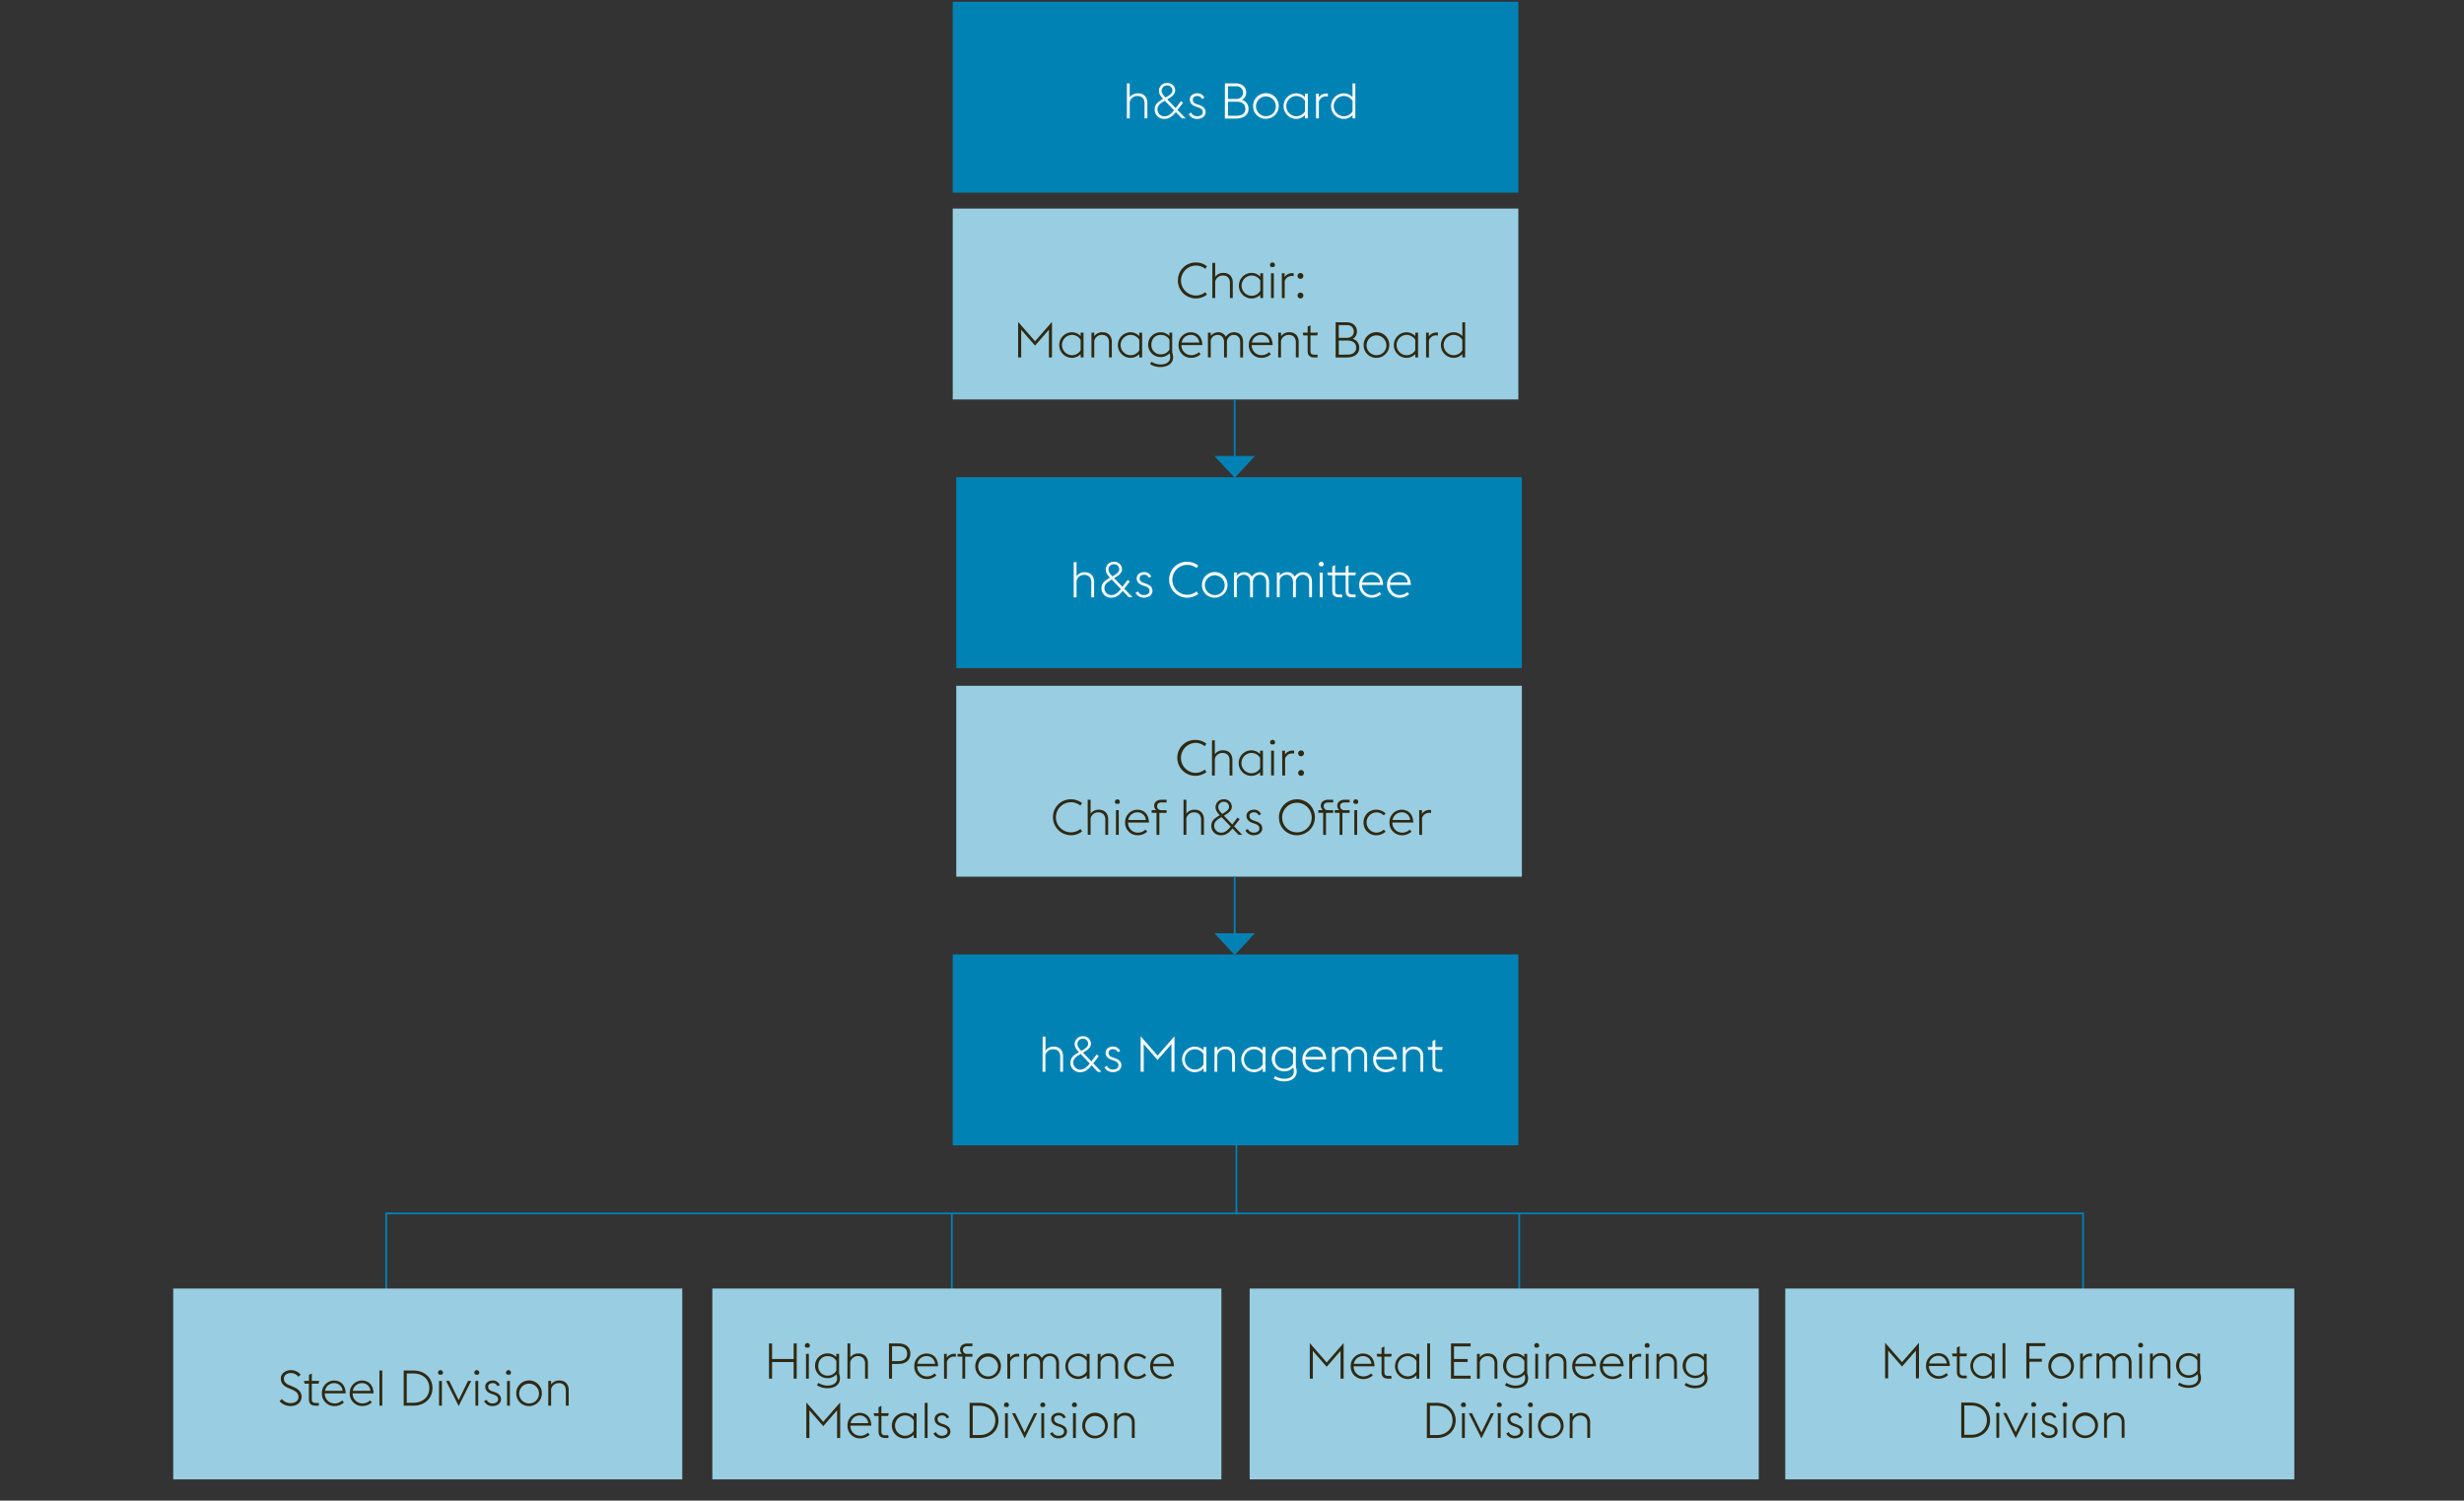
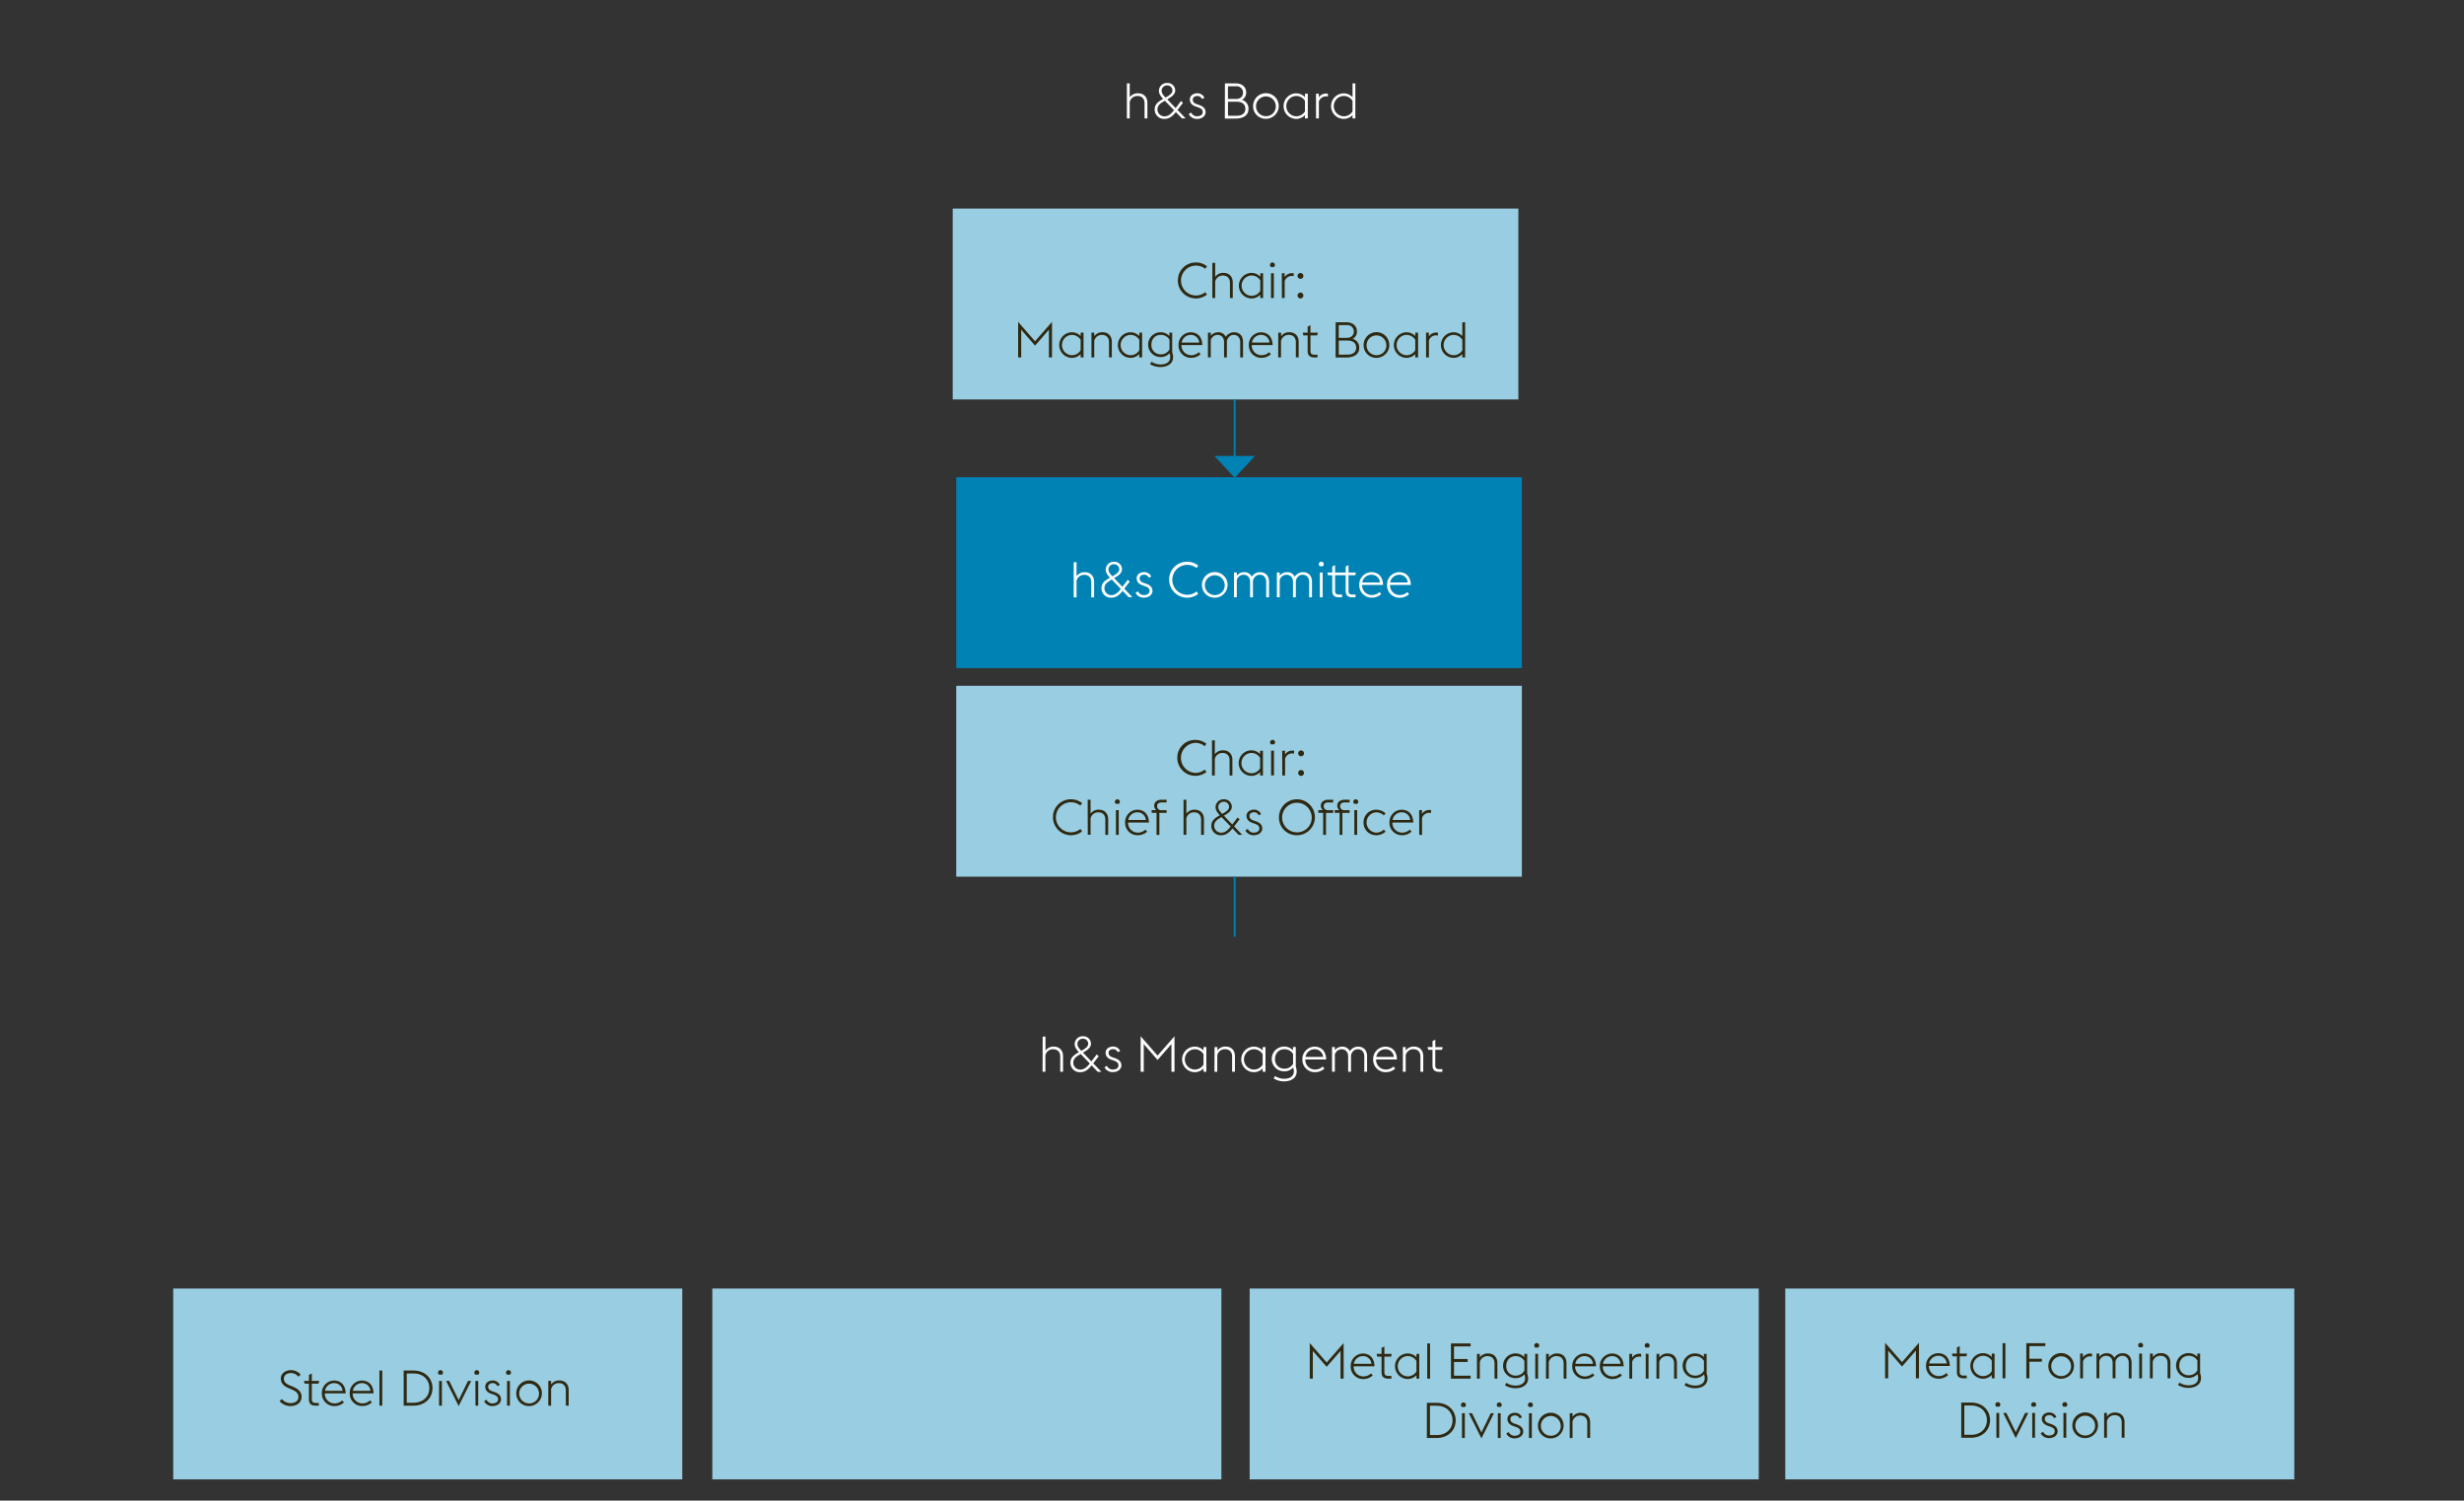
<svg xmlns="http://www.w3.org/2000/svg" width="1394" height="849" viewBox="0 0 1394 849">
  <rect x="0" y="0" width="1394" height="849" fill="#333333" stroke="none" />
  <defs>
    <style>.cls-1{fill:none;stroke:#0082b4}.cls-2{fill:#99cde1}.cls-3{fill:#0082b4}.cls-4{fill:#2f2912}.cls-5{fill:#fff}</style>
  </defs>
  <g id="Grafik">
-     <path class="cls-1" d="M859.5 686v85M699.5 632v54M538.5 686v109M218.5 810V686.5h960V792" />
    <path class="cls-2" d="M98 729h288v108H98zM403 729h288v108H403zM707 729h288v108H707zM1010 729h288v108h-288z" />
-     <path class="cls-3" d="M539 540h320v108H539zM539 1h320v108H539z" />
    <path class="cls-2" d="M539 118h320v108H539z" />
    <path class="cls-3" d="M541 270h320v108H541z" />
    <path class="cls-2" d="M541 388h320v108H541z" />
    <path class="cls-1" d="M698.5 226v34" />
    <path class="cls-3" d="M698.52 270.33L709.98 258h-22.93l11.47 12.33z" />
    <path class="cls-1" d="M698.5 496v34" />
-     <path class="cls-3" d="M698.52 540.33L709.98 528h-22.93l11.47 12.33z" />
  </g>
  <g id="EN">
    <path class="cls-4" d="M158.16 792.74l1.31-1.2a6.32 6.32 0 004.85 2.32c2.71 0 4.53-1.34 4.53-3.41 0-2.22-1.37-3.25-3.64-4.26l-2.1-.9c-3-1.28-4.23-3-4.23-5.43 0-2.83 2.8-4.67 5.66-4.67a7.21 7.21 0 015.54 2.52l-1.28 1.2a5.28 5.28 0 00-4.34-2.07c-2.08 0-3.84 1.17-3.84 3.13 0 1.65.81 2.78 3.08 3.73l2.1.89c2.69 1.15 4.82 2.75 4.82 5.6 0 3.06-2.33 5.32-6.3 5.32a8.28 8.28 0 01-6.16-2.77zM172 781.29h2.8v-3.42l1.6-.78v4.2h4.17l-.37 1.54h-3.8v8.71c0 1.54.56 2.21 2.26 2.21h1.71v1.54h-1.77c-2.5 0-3.84-1-3.84-3.7v-8.76h-2.44zM182.1 788.29a7 7 0 016.83-7.22c3.67 0 6.52 2.32 6.63 7.25h-11.81a5.51 5.51 0 005.46 5.71 6.19 6.19 0 004.37-1.71l1 1.12a7.67 7.67 0 01-5.37 2.07 7 7 0 01-7.11-7.22zm1.76-1.4h9.94a4.66 4.66 0 00-4.93-4.34 5.15 5.15 0 00-5.01 4.34zM197.86 788.29a7 7 0 016.83-7.22c3.67 0 6.53 2.32 6.64 7.25h-11.82A5.51 5.51 0 00205 794a6.17 6.17 0 004.37-1.71l1 1.12a7.72 7.72 0 01-5.38 2.07 7 7 0 01-7.13-7.19zm1.76-1.4h9.94a4.65 4.65 0 00-4.92-4.34 5.17 5.17 0 00-5.02 4.34zM214.66 775.41h1.6v19.88h-1.6zM228.38 775.41h5.52c6.32 0 10.77 4.17 10.77 9.94s-4.45 9.94-10.77 9.94h-5.52zm5.52 18.23c5.43 0 9-3.47 9-8.29s-3.55-8.29-9-8.29h-3.79v16.58zM247.81 776.59a1.4 1.4 0 012.8 0 1.39 1.39 0 01-.62 1.14h-1.56a1.39 1.39 0 01-.62-1.14zm.59 4.7h1.6v14h-1.6zM252.37 781.29h1.8l5.32 10.86 5.29-10.86h1.79l-7.08 14.22zM268.36 776.59a1.4 1.4 0 012.8 0 1.4 1.4 0 01-.61 1.14H269a1.39 1.39 0 01-.64-1.14zm.59 4.7h1.6v14H269zM273.88 792.77l1.37-.84a3.66 3.66 0 003.42 2.1c1.73 0 3.13-.87 3.13-2.3s-.75-2.1-2.77-2.8l-1.29-.44c-2.52-.9-3.22-2.5-3.22-4 0-1.9 1.74-3.44 4.23-3.44a4.18 4.18 0 014 2.57l-1.38.59a2.69 2.69 0 00-2.66-1.68c-1.37 0-2.52.73-2.52 2 0 1.09.42 2 2.33 2.63l1.37.48c2.35.84 3.56 2.12 3.56 4.06s-1.77 3.8-4.85 3.8a5.09 5.09 0 01-4.72-2.73zM286.28 776.59a1.4 1.4 0 012.8 0 1.4 1.4 0 01-.61 1.14h-1.57a1.39 1.39 0 01-.62-1.14zm.59 4.7h1.6v14h-1.6zM292.08 788.29a7.25 7.25 0 117.25 7.22 7.08 7.08 0 01-7.25-7.22zm12.85 0a5.6 5.6 0 10-5.6 5.74 5.51 5.51 0 005.6-5.74zM310.19 781.29h1.6v2a5.46 5.46 0 014.81-2.24c2.94 0 5.13 2 5.13 5.37v8.85h-1.6v-8.62c0-2.66-1.59-4.12-3.94-4.12a4.33 4.33 0 00-4.4 3.44v9.3h-1.6z" />
    <g>
-       <path class="cls-4" d="M435.06 760.09h1.74v8.79H449v-8.79h1.74V780H449v-9.41h-12.2V780h-1.74zM455.36 761.27a1.4 1.4 0 112.19 1.15H456a1.42 1.42 0 01-.64-1.15zM456 766h1.6v14H456zM462.17 783.72l.84-1.34a9.36 9.36 0 005.23 1.54c2.69 0 5.35-1.15 5.35-4.14a5.31 5.31 0 00-.42-2.19 6.57 6.57 0 01-5.07 2.13 7 7 0 010-14 6.61 6.61 0 015 2.1V766h1.6v11.12a8.35 8.35 0 01.5 2.71c0 4.06-3.64 5.6-7.19 5.6a10.93 10.93 0 01-5.84-1.71zm11-8.2V770a5.5 5.5 0 00-5-2.72c-3.22 0-5.23 2.44-5.23 5.52a5.17 5.17 0 005.23 5.49 5.55 5.55 0 004.97-2.77zM479.47 760.09h1.6V768a5.47 5.47 0 014.81-2.24c2.94 0 5.13 2 5.13 5.37V780h-1.6v-8.62c0-2.66-1.6-4.12-4-4.12a4.32 4.32 0 00-4.39 3.45V780h-1.6zM502.93 760.09h5.21c4.31 0 6.89 2.1 6.89 5.8s-2.58 5.79-6.89 5.79h-3.47V780h-1.74zm5.21 10c3.39 0 5.07-1.49 5.07-4.2s-1.68-4.23-5.07-4.23h-3.47v8.43zM517.27 773a7 7 0 016.83-7.22c3.67 0 6.52 2.32 6.64 7.25h-11.82a5.51 5.51 0 005.46 5.71 6.19 6.19 0 004.37-1.71l1 1.12a7.72 7.72 0 01-5.38 2.08 7 7 0 01-7.1-7.23zm1.76-1.4H529a4.65 4.65 0 00-4.93-4.34 5.17 5.17 0 00-5.07 4.31zM534.07 766h1.59v2.13a5 5 0 014.2-2.21 5.84 5.84 0 01.93.08v1.65a5.17 5.17 0 00-1.09-.14 4.24 4.24 0 00-4 2.91V780h-1.59zM541.71 766h2.55a3.28 3.28 0 01-1.12-2.52c0-2 1.65-3.36 4.17-3.36h2.83v1.51h-2.91c-1.35 0-2.47.68-2.47 2.08a2.2 2.2 0 002.3 2.29h3.08v1.54h-4.09V780h-1.59v-12.49h-2.75zM551.76 773a7.26 7.26 0 117.24 7.2 7.1 7.1 0 01-7.24-7.2zm12.86 0a5.6 5.6 0 10-5.6 5.74 5.52 5.52 0 005.6-5.74zM569.88 766h1.6v2.13a4.94 4.94 0 014.2-2.21 5.82 5.82 0 01.92.08v1.65a5.09 5.09 0 00-1.09-.14 4.22 4.22 0 00-4 2.91V780h-1.6zM597.54 771.35c0-2.64-1.51-4.12-3.61-4.12s-3.41 1.4-3.92 3.39a2.85 2.85 0 010 .5V780h-1.6v-8.62c0-2.64-1.54-4.12-3.64-4.12a4 4 0 00-3.89 3V780h-1.59v-14h1.59v1.82a5.23 5.23 0 014.31-2 4.54 4.54 0 014.18 2.57 5.45 5.45 0 014.76-2.57c2.94 0 5 2 5 5.37V780h-1.6zM614.82 778.07a6.81 6.81 0 01-5.15 2.13 7.23 7.23 0 010-14.45 6.76 6.76 0 015.15 2.15V766h1.6v14h-1.6zm0-2.16V770a5.8 5.8 0 00-5.15-2.77 5.75 5.75 0 000 11.48 5.69 5.69 0 005.15-2.8zM621.06 766h1.6v2a5.48 5.48 0 014.81-2.24c2.94 0 5.13 2 5.13 5.37V780H631v-8.62c0-2.66-1.59-4.12-4-4.12a4.33 4.33 0 00-4.39 3.45V780h-1.6zM636 773a7.06 7.06 0 017.12-7.22 7.56 7.56 0 015.34 2.07l-1 1.15a6.13 6.13 0 00-4.34-1.74 5.75 5.75 0 000 11.48 6.09 6.09 0 004.34-1.74l1 1.15a7.56 7.56 0 01-5.34 2.08A7.07 7.07 0 01636 773zM650.69 773a7 7 0 016.83-7.22c3.67 0 6.52 2.32 6.63 7.25h-11.81a5.51 5.51 0 005.46 5.71 6.19 6.19 0 004.37-1.71l1 1.12a7.68 7.68 0 01-5.37 2.08 7 7 0 01-7.11-7.23zm1.76-1.4h9.94a4.66 4.66 0 00-4.93-4.34 5.15 5.15 0 00-5.01 4.31zM456.17 793.47l9.58 10.95 9.58-10.95v20.1h-1.74v-15.68l-7.84 9-7.84-9v15.68h-1.74zM479.47 806.57a7 7 0 016.83-7.22c3.67 0 6.53 2.32 6.64 7.25h-11.82a5.51 5.51 0 005.46 5.71 6.17 6.17 0 004.42-1.71l1 1.12a7.72 7.72 0 01-5.38 2.07 7 7 0 01-7.15-7.22zm1.76-1.4h9.94a4.65 4.65 0 00-4.92-4.34 5.17 5.17 0 00-5.02 4.34zM494.25 799.57h2.8v-3.41l1.6-.79v4.2h4.17l-.36 1.54h-3.81v8.71c0 1.54.56 2.21 2.27 2.21h1.71v1.54h-1.74c-2.49 0-3.84-1-3.84-3.69v-8.77h-2.43zM516.93 811.67a6.8 6.8 0 01-5.15 2.12 7.22 7.22 0 010-14.44 6.76 6.76 0 015.15 2.15v-1.93h1.6v14h-1.6zm0-2.16v-5.91a5.79 5.79 0 00-5.15-2.77 5.75 5.75 0 000 11.48 5.69 5.69 0 005.15-2.8zM523.18 793.69h1.59v19.88h-1.59zM528.1 811.05l1.38-.84a3.65 3.65 0 003.41 2.1c1.74 0 3.14-.87 3.14-2.29s-.76-2.1-2.77-2.81l-1.29-.44c-2.52-.9-3.22-2.49-3.22-4 0-1.9 1.73-3.44 4.23-3.44a4.17 4.17 0 014 2.57l-1.37.59a2.7 2.7 0 00-2.66-1.68c-1.37 0-2.52.73-2.52 2 0 1.09.42 2 2.32 2.63l1.38.48c2.35.84 3.55 2.12 3.55 4.06s-1.76 3.8-4.84 3.8a5.09 5.09 0 01-4.74-2.73zM548.57 793.69h5.52c6.33 0 10.78 4.17 10.78 9.94s-4.45 9.94-10.78 9.94h-5.52zm5.52 18.23c5.43 0 9-3.47 9-8.29s-3.56-8.29-9-8.29h-3.78v16.58zM568 794.87a1.4 1.4 0 112.19 1.15h-1.57a1.44 1.44 0 01-.62-1.15zm.59 4.7h1.6v14h-1.6zM572.57 799.57h1.79l5.32 10.87 5.32-10.87h1.79l-7.08 14.22zM588.55 794.87a1.4 1.4 0 112.19 1.15h-1.57a1.44 1.44 0 01-.62-1.15zm.59 4.7h1.6v14h-1.6zM594.07 811.05l1.37-.84a3.66 3.66 0 003.42 2.1c1.73 0 3.14-.87 3.14-2.29s-.76-2.1-2.78-2.81l-1.28-.44c-2.52-.9-3.23-2.49-3.23-4 0-1.9 1.74-3.44 4.23-3.44a4.17 4.17 0 014 2.57l-1.37.59a2.7 2.7 0 00-2.66-1.68c-1.37 0-2.52.73-2.52 2 0 1.09.42 2 2.32 2.63l1.37.48c2.36.84 3.56 2.12 3.56 4.06s-1.77 3.8-4.85 3.8a5.08 5.08 0 01-4.72-2.73zM606.47 794.87a1.4 1.4 0 112.19 1.15h-1.57a1.44 1.44 0 01-.62-1.15zm.59 4.7h1.6v14h-1.6zM612.27 806.57a7.25 7.25 0 117.25 7.22 7.09 7.09 0 01-7.25-7.22zm12.85 0a5.6 5.6 0 10-5.6 5.74 5.51 5.51 0 005.6-5.74zM630.39 799.57H632v2a5.49 5.49 0 014.82-2.24c2.94 0 5.12 2 5.12 5.37v8.85h-1.59V805c0-2.66-1.6-4.12-4-4.12a4.33 4.33 0 00-4.4 3.45v9.29h-1.59z" />
-     </g>
+       </g>
    <g>
      <path class="cls-4" d="M741 759.87l9.57 11 9.58-11V780h-1.74v-15.71l-7.84 9-7.84-9V780H741zM764.16 773a7 7 0 016.84-7.22c3.66 0 6.52 2.32 6.63 7.25h-11.81a5.51 5.51 0 005.46 5.71 6.15 6.15 0 004.36-1.71l1 1.12a7.7 7.7 0 01-5.37 2.08 7 7 0 01-7.11-7.23zm1.77-1.4h9.94a4.66 4.66 0 00-4.93-4.34 5.15 5.15 0 00-5.01 4.31zM778.81 766h2.8v-3.42l1.59-.78v4.2h4.18l-.37 1.54h-3.81v8.71c0 1.54.56 2.21 2.27 2.21h1.71V780h-1.74c-2.49 0-3.83-1-3.83-3.69v-8.77h-2.44zM801.35 778.07a6.83 6.83 0 01-5.16 2.13 7.23 7.23 0 010-14.45 6.78 6.78 0 015.16 2.15V766h1.59v14h-1.59zm0-2.16V770a5.81 5.81 0 00-5.16-2.77 5.75 5.75 0 000 11.48 5.69 5.69 0 005.16-2.8zM807.45 760.09h1.6V780h-1.6zM820.89 760.09H832v1.65h-9.4v7.14h7.72v1.68h-7.72v7.76h9.4V780h-11.11zM835.59 766h1.6v2a5.47 5.47 0 014.81-2.24c2.94 0 5.13 2 5.13 5.37V780h-1.6v-8.62c0-2.66-1.6-4.12-3.95-4.12a4.32 4.32 0 00-4.39 3.45V780h-1.6zM851.41 783.72l.84-1.34a9.39 9.39 0 005.24 1.54c2.68 0 5.34-1.15 5.34-4.14a5.31 5.31 0 00-.42-2.19 6.53 6.53 0 01-5.06 2.13 7 7 0 010-14 6.63 6.63 0 015 2.1V766H864v11.12a8.12 8.12 0 01.51 2.71c0 4.06-3.64 5.6-7.2 5.6a10.93 10.93 0 01-5.9-1.71zm11-8.2V770a5.51 5.51 0 00-5-2.72c-3.22 0-5.24 2.44-5.24 5.52a5.18 5.18 0 005.24 5.49 5.57 5.57 0 004.98-2.77zM868 761.27a1.4 1.4 0 112.8 0 1.44 1.44 0 01-.62 1.15h-1.58a1.43 1.43 0 01-.6-1.15zm.58 4.7h1.6v14h-1.6zM874.68 766h1.59v2a5.49 5.49 0 014.82-2.24c2.94 0 5.12 2 5.12 5.37V780h-1.59v-8.62c0-2.66-1.6-4.12-4-4.12a4.34 4.34 0 00-4.4 3.45V780h-1.59zM889.49 773a7 7 0 016.83-7.22c3.67 0 6.53 2.32 6.64 7.25h-11.82a5.51 5.51 0 005.46 5.71A6.17 6.17 0 00901 777l1 1.12a7.72 7.72 0 01-5.38 2.08 7 7 0 01-7.13-7.2zm1.76-1.4h9.94a4.65 4.65 0 00-4.92-4.34 5.17 5.17 0 00-5.02 4.31zM905.11 773a7 7 0 016.84-7.22c3.66 0 6.52 2.32 6.63 7.25h-11.81a5.51 5.51 0 005.46 5.71 6.15 6.15 0 004.36-1.71l1 1.12a7.7 7.7 0 01-5.37 2.08 7 7 0 01-7.11-7.23zm1.77-1.4h9.94a4.66 4.66 0 00-4.93-4.34 5.15 5.15 0 00-5.01 4.31zM921.77 766h1.6v2.13a4.94 4.94 0 014.2-2.21 5.72 5.72 0 01.92.08v1.65a5.09 5.09 0 00-1.09-.14 4.22 4.22 0 00-4 2.91V780h-1.6zM930.48 761.27a1.4 1.4 0 112.18 1.15h-1.56a1.42 1.42 0 01-.62-1.15zm.59 4.7h1.59v14h-1.59zM937.17 766h1.6v2a5.48 5.48 0 014.81-2.24c2.94 0 5.13 2 5.13 5.37V780h-1.6v-8.62c0-2.66-1.59-4.12-4-4.12a4.33 4.33 0 00-4.39 3.45V780h-1.6zM953 783.72l.84-1.34a9.42 9.42 0 005.24 1.54c2.69 0 5.35-1.15 5.35-4.14a5.48 5.48 0 00-.42-2.19 6.57 6.57 0 01-5.07 2.13 7 7 0 010-14 6.63 6.63 0 015 2.1V766h1.59v11.12a8.12 8.12 0 01.51 2.71c0 4.06-3.64 5.6-7.2 5.6a10.93 10.93 0 01-5.84-1.71zm11-8.2V770a5.51 5.51 0 00-5-2.72c-3.22 0-5.24 2.44-5.24 5.52a5.18 5.18 0 005.24 5.49 5.57 5.57 0 005-2.77zM807.24 793.69h5.52c6.32 0 10.78 4.17 10.78 9.94s-4.46 9.94-10.78 9.94h-5.52zm5.52 18.23c5.43 0 9-3.47 9-8.29s-3.55-8.29-9-8.29H809v16.58zM826.53 794.87a1.4 1.4 0 112.19 1.15h-1.57a1.42 1.42 0 01-.62-1.15zm.59 4.7h1.6v14h-1.6zM831 799.57h1.79l5.32 10.87 5.29-10.87h1.79l-7.08 14.22zM846.8 794.87A1.4 1.4 0 11849 796h-1.57a1.44 1.44 0 01-.63-1.13zm.59 4.7H849v14h-1.6zM852.18 811.05l1.37-.84a3.66 3.66 0 003.42 2.1c1.73 0 3.13-.87 3.13-2.29s-.75-2.1-2.77-2.81l-1.29-.44c-2.52-.9-3.22-2.49-3.22-4 0-1.9 1.74-3.44 4.23-3.44a4.17 4.17 0 014 2.57l-1.37.59a2.7 2.7 0 00-2.66-1.68c-1.38 0-2.52.73-2.52 2 0 1.09.42 2 2.32 2.63l1.37.48c2.35.84 3.56 2.12 3.56 4.06s-1.77 3.8-4.85 3.8a5.08 5.08 0 01-4.72-2.73zM864.44 794.87a1.4 1.4 0 112.19 1.15h-1.57a1.44 1.44 0 01-.62-1.15zm.59 4.7h1.6v14H865zM870.1 806.57a7.25 7.25 0 117.25 7.22 7.09 7.09 0 01-7.25-7.22zm12.85 0a5.6 5.6 0 10-5.6 5.74 5.51 5.51 0 005.65-5.74zM888.08 799.57h1.59v2a5.49 5.49 0 014.82-2.24c2.94 0 5.12 2 5.12 5.37v8.85H898V805c0-2.66-1.6-4.12-3.95-4.12a4.33 4.33 0 00-4.4 3.45v9.29h-1.59z" />
    </g>
    <g>
      <path class="cls-4" d="M1066.5 759.71l9.57 10.95 9.58-10.95v20.11h-1.74v-15.68l-7.84 9-7.84-9v15.68h-1.73zM1089.65 772.82a7 7 0 016.84-7.23c3.66 0 6.52 2.33 6.63 7.25h-11.81a5.51 5.51 0 005.46 5.72 6.15 6.15 0 004.36-1.71l1 1.12a7.69 7.69 0 01-5.37 2.07 7 7 0 01-7.11-7.22zm1.77-1.4h9.94a4.66 4.66 0 00-4.93-4.34 5.14 5.14 0 00-5.01 4.34zM1104.3 765.82h2.8v-3.42l1.59-.78v4.2h4.17l-.36 1.54h-3.81v8.7c0 1.55.56 2.22 2.27 2.22h1.71v1.54h-1.74c-2.49 0-3.83-1-3.83-3.7v-8.76h-2.44zM1126.84 777.91a6.83 6.83 0 01-5.16 2.13 7.23 7.23 0 010-14.45 6.75 6.75 0 015.16 2.16v-1.93h1.59v14h-1.59zm0-2.15v-5.91a5.81 5.81 0 00-5.16-2.77 5.75 5.75 0 000 11.48 5.71 5.71 0 005.16-2.8zM1132.94 759.94h1.6v19.88h-1.6zM1146.38 759.94h10.75v1.65h-9v7.14h7.05v1.68h-7.05v9.41h-1.74zM1158.84 772.82a7.25 7.25 0 117.25 7.22 7.1 7.1 0 01-7.25-7.22zm12.85 0a5.6 5.6 0 10-5.6 5.74 5.51 5.51 0 005.6-5.74zM1176.82 765.82h1.59V768a5 5 0 014.2-2.22 4.88 4.88 0 01.93.09v1.65a4.61 4.61 0 00-1.1-.14 4.23 4.23 0 00-4 2.91v9.58h-1.59zM1204.34 771.19c0-2.63-1.51-4.11-3.61-4.11a4 4 0 00-3.92 3.38 4.35 4.35 0 010 .51v8.85h-1.59v-8.63c0-2.63-1.54-4.11-3.64-4.11a4 4 0 00-3.89 3v9.72h-1.6v-14h1.6v1.82a5.21 5.21 0 014.31-2 4.54 4.54 0 014.17 2.58 5.43 5.43 0 014.76-2.58c2.94 0 5 2 5 5.38v8.85h-1.6zM1209.66 761.11a1.4 1.4 0 012.8 0 1.39 1.39 0 01-.62 1.15h-1.57a1.41 1.41 0 01-.61-1.15zm.59 4.71h1.59v14h-1.59zM1216.35 765.82h1.6v2a5.47 5.47 0 014.81-2.24c2.94 0 5.13 2 5.13 5.38v8.85h-1.6v-8.63c0-2.66-1.6-4.11-4-4.11a4.31 4.31 0 00-4.39 3.44v9.3h-1.6zM1232.17 783.57l.84-1.35a9.39 9.39 0 005.24 1.54c2.68 0 5.34-1.14 5.34-4.14a5.29 5.29 0 00-.42-2.18 6.52 6.52 0 01-5.06 2.12 7 7 0 010-14 6.63 6.63 0 015 2.1v-1.87h1.59v11.11a8.22 8.22 0 01.51 2.72c0 4.06-3.64 5.6-7.2 5.6a10.93 10.93 0 01-5.84-1.65zm11-8.2v-5.58a5.5 5.5 0 00-5-2.71c-3.22 0-5.24 2.43-5.24 5.51a5.17 5.17 0 005.24 5.49 5.56 5.56 0 004.98-2.71zM1109.57 793.54h5.52c6.33 0 10.78 4.17 10.78 9.94s-4.45 9.94-10.78 9.94h-5.52zm5.52 18.23c5.43 0 9-3.48 9-8.29s-3.56-8.29-9-8.29h-3.78v16.58zM1128.87 794.71a1.4 1.4 0 112.18 1.15h-1.57a1.41 1.41 0 01-.61-1.15zm.58 4.71h1.6v14h-1.6zM1133.29 799.42h1.79l5.32 10.86 5.29-10.86h1.8l-7.09 14.22zM1149.14 794.71a1.4 1.4 0 112.8 0 1.39 1.39 0 01-.62 1.15h-1.57a1.41 1.41 0 01-.61-1.15zm.59 4.71h1.59v14h-1.59zM1154.51 810.9l1.38-.84a3.65 3.65 0 003.41 2.1c1.74 0 3.14-.87 3.14-2.3s-.76-2.1-2.77-2.8l-1.29-.45c-2.52-.89-3.22-2.49-3.22-4 0-1.91 1.73-3.45 4.23-3.45a4.18 4.18 0 014 2.58l-1.37.59a2.7 2.7 0 00-2.66-1.68c-1.37 0-2.52.73-2.52 2 0 1.09.42 2 2.32 2.63l1.38.47c2.35.84 3.55 2.13 3.55 4.06s-1.76 3.81-4.84 3.81a5.11 5.11 0 01-4.74-2.72zM1166.78 794.71a1.4 1.4 0 012.8 0 1.39 1.39 0 01-.62 1.15h-1.57a1.41 1.41 0 01-.61-1.15zm.59 4.71h1.63v14h-1.59zM1172.43 806.42a7.26 7.26 0 117.26 7.22 7.1 7.1 0 01-7.26-7.22zm12.86 0a5.6 5.6 0 10-5.6 5.74 5.51 5.51 0 005.6-5.74zM1190.41 799.42h1.59v2a5.49 5.49 0 014.82-2.24c2.94 0 5.12 2 5.12 5.38v8.85h-1.59v-8.63c0-2.66-1.6-4.11-3.95-4.11a4.33 4.33 0 00-4.4 3.44v9.3h-1.59z" />
    </g>
    <g>
      <path class="cls-5" d="M589.88 586.5h1.6v7.9a5.48 5.48 0 014.81-2.24c2.94 0 5.13 2 5.13 5.37v8.85h-1.6v-8.62c0-2.66-1.59-4.12-4-4.12a4.33 4.33 0 00-4.39 3.44v9.3h-1.6zM617.57 602.77c-2 2.49-3.83 3.84-6.38 3.84a5.27 5.27 0 01-5.6-5.3c0-3.22 2.35-4.53 4.26-5.71l.53-.33c-1.32-1.38-2.38-2.78-2.38-4.65a4.47 4.47 0 014.67-4.34 4.28 4.28 0 014.54 4.2c0 2.35-2.32 3.81-4.14 4.84l-.37.2 4.76 5 3-3.94 1.14 1-3.1 4 4.62 4.82h-2.1zm-6.35 2.38c2 0 3.55-1.23 5.32-3.47l-5.15-5.35-.59.36c-1.71 1-3.59 2.13-3.59 4.57a3.9 3.9 0 004.01 3.89zm.53-10.64l.45-.25c1.76-1 3.44-2.1 3.44-3.7a2.85 2.85 0 00-3-2.88 3 3 0 00-3.1 3c.03 1.32.84 2.4 2.21 3.83zM624.85 603.86l1.38-.84a3.63 3.63 0 003.41 2.1c1.74 0 3.14-.87 3.14-2.3s-.78-2.1-2.78-2.82l-1.29-.45c-2.52-.9-3.22-2.5-3.22-4 0-1.9 1.73-3.44 4.23-3.44a4.17 4.17 0 014 2.57l-1.37.59a2.7 2.7 0 00-2.66-1.68c-1.37 0-2.52.73-2.52 2 0 1.09.42 2 2.32 2.63l1.38.48c2.35.84 3.55 2.13 3.55 4.06s-1.76 3.81-4.84 3.81a5.12 5.12 0 01-4.73-2.71zM645.32 586.28l9.58 10.94 9.57-10.94v20.1h-1.73V590.7l-7.84 9-7.84-9v15.68h-1.74zM680.88 604.48a6.85 6.85 0 01-5.15 2.13 7.23 7.23 0 010-14.45 6.76 6.76 0 015.15 2.15v-1.93h1.6v14h-1.6zm0-2.16v-5.91a5.8 5.8 0 00-5.15-2.77 5.75 5.75 0 000 11.48 5.69 5.69 0 005.15-2.8zM687.13 592.38h1.59v2a5.49 5.49 0 014.82-2.24c2.94 0 5.12 2 5.12 5.37v8.85h-1.59v-8.62c0-2.66-1.6-4.12-4-4.12a4.33 4.33 0 00-4.4 3.44v9.3h-1.59zM714.34 604.48a6.85 6.85 0 01-5.15 2.13 7.23 7.23 0 010-14.45 6.76 6.76 0 015.15 2.15v-1.93h1.6v14h-1.6zm0-2.16v-5.91a5.8 5.8 0 00-5.15-2.77 5.75 5.75 0 000 11.48 5.69 5.69 0 005.15-2.8zM720.56 610.13l.84-1.34a9.36 9.36 0 005.23 1.54c2.69 0 5.35-1.15 5.35-4.14a5.31 5.31 0 00-.42-2.19 6.57 6.57 0 01-5.07 2.13 7 7 0 010-14 6.61 6.61 0 015 2.1v-1.88h1.6v11.15a8.35 8.35 0 01.5 2.71c0 4.06-3.64 5.6-7.19 5.6a10.93 10.93 0 01-5.84-1.68zm11-8.2v-5.57a5.5 5.5 0 00-5-2.72c-3.22 0-5.23 2.44-5.23 5.52a5.16 5.16 0 005.23 5.48 5.55 5.55 0 004.97-2.71zM736.82 599.38a7 7 0 016.84-7.22c3.66 0 6.52 2.32 6.63 7.25h-11.81a5.51 5.51 0 005.46 5.71 6.15 6.15 0 004.36-1.71l1 1.12a7.7 7.7 0 01-5.37 2.08 7 7 0 01-7.11-7.23zm1.77-1.4h9.94a4.66 4.66 0 00-4.93-4.34 5.15 5.15 0 00-5.01 4.36zM771.85 597.76c0-2.64-1.51-4.12-3.61-4.12s-3.42 1.4-3.92 3.39a2.85 2.85 0 010 .5v8.85h-1.6v-8.62c0-2.64-1.54-4.12-3.64-4.12a4 4 0 00-3.89 3v9.71h-1.6v-14h1.6v1.82a5.23 5.23 0 014.31-2 4.53 4.53 0 014.17 2.57 5.47 5.47 0 014.76-2.57c2.94 0 5 2 5 5.37v8.85h-1.6zM776.86 599.38a7 7 0 016.84-7.22c3.66 0 6.52 2.32 6.63 7.25h-11.81a5.51 5.51 0 005.46 5.71 6.15 6.15 0 004.36-1.71l1 1.12a7.7 7.7 0 01-5.37 2.08 7 7 0 01-7.11-7.23zm1.77-1.4h9.94a4.66 4.66 0 00-4.93-4.34 5.15 5.15 0 00-5.01 4.36zM793.66 592.38h1.6v2a5.49 5.49 0 014.82-2.24c2.94 0 5.12 2 5.12 5.37v8.85h-1.6v-8.62c0-2.66-1.59-4.12-3.94-4.12a4.33 4.33 0 00-4.4 3.44v9.3h-1.6zM807.64 592.38h2.8V589l1.59-.78v4.2h4.17l-.36 1.54H812v8.71c0 1.54.56 2.21 2.27 2.21H816v1.54h-1.74c-2.49 0-3.83-1-3.83-3.69v-8.77H808z" />
    </g>
    <g>
      <path class="cls-5" d="M637.54 47.16h1.59v7.89a5.51 5.51 0 014.87-2.24c2.94 0 5.12 2 5.12 5.38V67h-1.59v-8.58c0-2.67-1.6-4.12-4-4.12a4.33 4.33 0 00-4.4 3.44V67h-1.59zM665.23 63.43c-2 2.49-3.84 3.83-6.38 3.83a5.26 5.26 0 01-5.6-5.29c0-3.22 2.35-4.53 4.25-5.71l.53-.34c-1.31-1.37-2.38-2.77-2.38-4.64a4.48 4.48 0 014.68-4.34 4.28 4.28 0 014.54 4.19c0 2.36-2.33 3.81-4.15 4.85l-.36.2 4.76 5 3-4 1.15 1-3.11 4L670.8 67h-2.1zm-6.36 2.38c2 0 3.56-1.23 5.32-3.48L659 57l-.59.36c-1.7 1-3.58 2.13-3.58 4.57a3.89 3.89 0 004.04 3.88zm.54-10.64l.44-.25c1.77-1 3.45-2.11 3.45-3.7a2.85 2.85 0 00-3-2.89 3 3 0 00-3.11 3c.03 1.35.81 2.41 2.22 3.84zM672.51 64.52l1.37-.84a3.66 3.66 0 003.42 2.1c1.73 0 3.13-.87 3.13-2.3s-.75-2.1-2.77-2.8l-1.29-.45c-2.52-.89-3.22-2.49-3.22-4 0-1.9 1.74-3.45 4.23-3.45a4.18 4.18 0 014 2.58L680 56a2.7 2.7 0 00-2.66-1.68c-1.38 0-2.52.73-2.52 2 0 1.09.42 2 2.32 2.63l1.37.47c2.35.84 3.56 2.13 3.56 4.07s-1.77 3.8-4.85 3.8a5.1 5.1 0 01-4.71-2.77zM693 47.16h6.07c3.9 0 5.94 2.38 5.94 5a4.56 4.56 0 01-2.41 4.36 5 5 0 013.73 5.1c0 3.64-2.94 5.46-7.37 5.46h-6zm6.31 8.84c2.52 0 3.94-1.54 3.94-3.58a3.6 3.6 0 00-3.94-3.61h-4.6V56zm.39 9.49c3.27 0 4.87-1.62 4.87-3.94s-1.57-4-4.84-4h-5v7.95zM708.94 60a7.25 7.25 0 117.25 7.22 7.09 7.09 0 01-7.25-7.22zm12.85 0a5.6 5.6 0 10-5.6 5.74 5.51 5.51 0 005.6-5.74zM738.28 65.13a6.81 6.81 0 01-5.15 2.13 7.23 7.23 0 010-14.45 6.77 6.77 0 015.15 2.19v-2h1.6v14h-1.6zm0-2.15v-5.91a5.8 5.8 0 00-5.15-2.77 5.75 5.75 0 000 11.48 5.69 5.69 0 005.15-2.78zM744.52 53h1.6v2.13a4.94 4.94 0 014.2-2.21 4.7 4.7 0 01.92.08v1.65a5 5 0 00-1.09-.14 4.23 4.23 0 00-4 2.91V67h-1.6zM765.19 65.13a6.83 6.83 0 01-5.19 2.13 7.23 7.23 0 010-14.45 6.78 6.78 0 015.19 2.19v-7.84h1.59V67h-1.59zm0-2.15v-5.91A5.8 5.8 0 00760 54.3a5.75 5.75 0 000 11.48 5.69 5.69 0 005.19-2.78z" />
    </g>
    <g>
      <path class="cls-4" d="M666.41 158.68a10 10 0 0110.16-10.16 9.81 9.81 0 016.3 2.15l-1 1.4a8.47 8.47 0 10-5.35 15.12 8.36 8.36 0 005.38-1.9l.92 1.4a10.19 10.19 0 01-16.46-8zM685.89 148.74h1.6v7.9a5.49 5.49 0 014.82-2.24c2.94 0 5.12 2 5.12 5.37v8.85h-1.6V160c0-2.66-1.59-4.12-3.94-4.12a4.33 4.33 0 00-4.4 3.45v9.29h-1.6zM713 166.72a6.85 6.85 0 01-5.15 2.13 7.23 7.23 0 010-14.45 6.76 6.76 0 015.15 2.15v-1.93h1.6v14H713zm0-2.16v-5.91a5.8 5.8 0 00-5.15-2.77 5.75 5.75 0 000 11.48 5.69 5.69 0 005.15-2.8zM718.49 149.92a1.4 1.4 0 112.18 1.14h-1.57a1.4 1.4 0 01-.61-1.14zm.58 4.7h1.6v14h-1.6zM725.18 154.62h1.59v2.13a5 5 0 014.2-2.21 4.87 4.87 0 01.93.08v1.65a5.17 5.17 0 00-1.09-.14 4.24 4.24 0 00-4 2.91v9.58h-1.59zM734.08 156.11a1.65 1.65 0 111.65 1.65 1.68 1.68 0 01-1.65-1.65zm0 11.08a1.65 1.65 0 111.65 1.66 1.68 1.68 0 01-1.65-1.66zM576 182.12l9.58 10.95 9.58-10.95v20.1h-1.74v-15.68l-7.84 9-7.84-9v15.68H576zM611.37 200.32a6.8 6.8 0 01-5.15 2.13 7.23 7.23 0 010-14.45 6.74 6.74 0 015.15 2.15v-1.93H613v14h-1.6zm0-2.16v-5.91a5.78 5.78 0 00-5.15-2.77 5.75 5.75 0 000 11.48 5.68 5.68 0 005.15-2.8zM617.48 188.22h1.59v2a5.49 5.49 0 014.82-2.24c2.94 0 5.12 2 5.12 5.37v8.85h-1.59v-8.6c0-2.66-1.6-4.12-3.95-4.12a4.33 4.33 0 00-4.4 3.45v9.29h-1.59zM644.55 200.32a6.81 6.81 0 01-5.15 2.13 7.23 7.23 0 010-14.45 6.76 6.76 0 015.15 2.15v-1.93h1.6v14h-1.6zm0-2.16v-5.91a5.79 5.79 0 00-5.15-2.77 5.75 5.75 0 000 11.48 5.68 5.68 0 005.15-2.8zM650.63 206l.84-1.34a9.39 9.39 0 005.24 1.54c2.68 0 5.34-1.15 5.34-4.14a5.31 5.31 0 00-.42-2.19 6.54 6.54 0 01-5.07 2.13 7 7 0 010-14 6.6 6.6 0 015 2.1v-1.88h1.6v11.12a8.12 8.12 0 01.51 2.71c0 4.06-3.65 5.6-7.2 5.6a10.93 10.93 0 01-5.84-1.65zm11-8.2v-5.6a5.49 5.49 0 00-5-2.72c-3.21 0-5.23 2.44-5.23 5.52a5.17 5.17 0 005.23 5.49 5.54 5.54 0 004.97-2.72zM666.76 195.22a7 7 0 016.83-7.22c3.67 0 6.52 2.32 6.63 7.25h-11.81a5.51 5.51 0 005.46 5.71 6.19 6.19 0 004.37-1.71l1 1.12a7.68 7.68 0 01-5.37 2.08 7 7 0 01-7.11-7.23zm1.76-1.4h9.94a4.66 4.66 0 00-4.93-4.34 5.15 5.15 0 00-5.01 4.34zM701.64 193.6c0-2.64-1.51-4.12-3.61-4.12s-3.41 1.4-3.92 3.39a2.85 2.85 0 010 .5v8.85h-1.6v-8.62c0-2.64-1.54-4.12-3.64-4.12a4 4 0 00-3.89 3v9.71h-1.59v-14H685V190a5.23 5.23 0 014.31-2 4.54 4.54 0 014.18 2.57 5.45 5.45 0 014.76-2.57c2.94 0 5 2 5 5.37v8.85h-1.6zM706.52 195.22a7 7 0 016.83-7.22c3.67 0 6.52 2.32 6.63 7.25h-11.81a5.51 5.51 0 005.46 5.71 6.19 6.19 0 004.37-1.71l1 1.12a7.68 7.68 0 01-5.37 2.08 7 7 0 01-7.11-7.23zm1.76-1.4h9.94a4.66 4.66 0 00-4.93-4.34 5.15 5.15 0 00-5.01 4.34zM723.18 188.22h1.59v2a5.49 5.49 0 014.82-2.24c2.94 0 5.12 2 5.12 5.37v8.85h-1.59v-8.6c0-2.66-1.6-4.12-4-4.12a4.33 4.33 0 00-4.4 3.45v9.29h-1.59zM737 188.22h2.8v-3.42l1.59-.78v4.2h4.18l-.37 1.54h-3.8v8.71c0 1.54.56 2.21 2.27 2.21h1.71v1.54h-1.74c-2.49 0-3.83-1-3.83-3.69v-8.77h-2.44zM755.65 182.34h6.08c3.89 0 5.94 2.38 5.94 5a4.59 4.59 0 01-2.41 4.37 5 5 0 013.72 5.09c0 3.64-2.94 5.46-7.36 5.46h-6zm6.33 8.79c2.52 0 3.95-1.54 3.95-3.58a3.61 3.61 0 00-3.95-3.61h-4.59v7.19zm.4 9.49c3.27 0 4.87-1.62 4.87-3.94s-1.57-4-4.85-4h-5v8zM771.47 195.22a7.26 7.26 0 117.26 7.23 7.1 7.1 0 01-7.26-7.23zm12.86 0a5.6 5.6 0 10-5.6 5.74 5.52 5.52 0 005.6-5.74zM800.68 200.32a6.83 6.83 0 01-5.15 2.13 7.23 7.23 0 010-14.45 6.77 6.77 0 015.15 2.15v-1.93h1.59v14h-1.59zm0-2.16v-5.91a5.8 5.8 0 00-5.15-2.77 5.75 5.75 0 000 11.48 5.69 5.69 0 005.15-2.8zM806.78 188.22h1.6v2.13a4.94 4.94 0 014.2-2.21 5.72 5.72 0 01.92.08v1.65a5.09 5.09 0 00-1.09-.14 4.22 4.22 0 00-4 2.91v9.58h-1.6zM827.31 200.32a6.83 6.83 0 01-5.16 2.13 7.23 7.23 0 010-14.45 6.78 6.78 0 015.16 2.15v-7.81h1.59v19.88h-1.59zm0-2.16v-5.91a5.81 5.81 0 00-5.16-2.77 5.75 5.75 0 000 11.48 5.69 5.69 0 005.16-2.8z" />
    </g>
    <g>
      <path class="cls-4" d="M666.06 428.8a10 10 0 0110.16-10.17 9.82 9.82 0 016.3 2.16l-.95 1.4a8.17 8.17 0 00-5.35-1.9 8.51 8.51 0 000 17 8.36 8.36 0 005.38-1.9l.92 1.4a10.2 10.2 0 01-16.46-8zM685.68 418.86h1.6v7.89a5.49 5.49 0 014.82-2.24c2.94 0 5.12 2 5.12 5.38v8.85h-1.6v-8.63c0-2.66-1.59-4.11-3.94-4.11a4.32 4.32 0 00-4.4 3.44v9.3h-1.6zM712.9 436.83a6.81 6.81 0 01-5.15 2.13 7.23 7.23 0 010-14.45 6.73 6.73 0 015.15 2.16v-1.93h1.6v14h-1.6zm0-2.15v-5.91a5.8 5.8 0 00-5.15-2.77 5.75 5.75 0 000 11.48 5.69 5.69 0 005.15-2.8zM718.56 420a1.4 1.4 0 112.18 1.15h-1.57a1.41 1.41 0 01-.61-1.15zm.58 4.71h1.6v14h-1.6zM725.39 424.74H727v2.13a5 5 0 014.2-2.22 4.88 4.88 0 01.93.09v1.65a5.17 5.17 0 00-1.09-.14 4.24 4.24 0 00-4 2.91v9.58h-1.59zM734.43 426.22a1.65 1.65 0 113.3 0 1.65 1.65 0 11-3.3 0zm0 11.09a1.65 1.65 0 113.3 0 1.65 1.65 0 11-3.3 0zM595.72 462.4a10 10 0 0110.17-10.17 9.84 9.84 0 016.3 2.16l-1 1.4a8.16 8.16 0 00-5.34-1.9 8.51 8.51 0 105.41 15.11l.93 1.4a10.2 10.2 0 01-16.47-8zM615.35 452.46H617v7.89a5.47 5.47 0 014.81-2.24c2.94 0 5.13 2 5.13 5.38v8.85h-1.6v-8.63c0-2.66-1.6-4.11-3.95-4.11A4.31 4.31 0 00617 463v9.3h-1.6zM630.75 453.63a1.4 1.4 0 012.8 0 1.39 1.39 0 01-.62 1.15h-1.56a1.39 1.39 0 01-.62-1.15zm.59 4.71h1.59v14h-1.59zM636.54 465.34a7 7 0 016.84-7.23c3.66 0 6.52 2.33 6.63 7.26H638.2a5.51 5.51 0 005.46 5.71 6.15 6.15 0 004.36-1.71l1 1.12a7.69 7.69 0 01-5.37 2.07 7 7 0 01-7.11-7.22zm1.77-1.4h9.94a4.66 4.66 0 00-4.93-4.34 5.14 5.14 0 00-5.01 4.34zM651.55 458.34h2.55a3.28 3.28 0 01-1.12-2.52c0-2 1.65-3.36 4.17-3.36H660V454h-2.91c-1.35 0-2.47.67-2.47 2.07a2.21 2.21 0 002.3 2.3H660v1.54h-4.09v12.46h-1.61v-12.49h-2.75zM669.58 452.46h1.6v7.89a5.49 5.49 0 014.82-2.24c2.94 0 5.12 2 5.12 5.38v8.85h-1.6v-8.63c0-2.66-1.59-4.11-3.94-4.11a4.32 4.32 0 00-4.4 3.44v9.3h-1.6zM697.28 468.73c-2 2.49-3.84 3.83-6.39 3.83a5.26 5.26 0 01-5.6-5.29c0-3.22 2.35-4.54 4.26-5.71l.53-.34c-1.32-1.37-2.38-2.77-2.38-4.65a4.48 4.48 0 014.68-4.34 4.28 4.28 0 014.53 4.2c0 2.36-2.32 3.81-4.14 4.85l-.37.19 4.76 5 3-3.95 1.15 1-3.11 4 4.62 4.82h-2.1zm-6.36 2.38c2 0 3.56-1.23 5.32-3.48l-5.15-5.34-.59.36c-1.71 1-3.58 2.13-3.58 4.56a3.9 3.9 0 004 3.9zm.53-10.64l.45-.26c1.76-1 3.44-2.1 3.44-3.69a2.85 2.85 0 00-3-2.89 3 3 0 00-3.11 3c.04 1.37.85 2.37 2.22 3.84zM704.56 469.82l1.37-.84a3.65 3.65 0 003.41 2.1c1.74 0 3.14-.87 3.14-2.3s-.76-2.1-2.77-2.8l-1.29-.45c-2.52-.89-3.22-2.49-3.22-4 0-1.91 1.74-3.45 4.23-3.45a4.18 4.18 0 014 2.58l-1.37.59a2.69 2.69 0 00-2.66-1.68c-1.37 0-2.52.73-2.52 2 0 1.09.42 2 2.33 2.63l1.37.47c2.35.84 3.55 2.13 3.55 4.06s-1.76 3.81-4.84 3.81a5.09 5.09 0 01-4.73-2.72zM723.57 462.4a10.17 10.17 0 1110.16 10.16 10 10 0 01-10.16-10.16zm18.53 0a8.37 8.37 0 10-8.37 8.51 8.26 8.26 0 008.37-8.51zM745.83 458.34h2.55a3.25 3.25 0 01-1.13-2.52c0-2 1.66-3.36 4.18-3.36h2.82V454h-2.91c-1.34 0-2.46.67-2.46 2.07a2.2 2.2 0 002.29 2.3h3.08v1.54h-4.08v12.46h-1.6v-12.49h-2.74zM755.12 458.34h2.55a3.28 3.28 0 01-1.12-2.52c0-2 1.65-3.36 4.17-3.36h2.83V454h-2.91c-1.35 0-2.47.67-2.47 2.07a2.21 2.21 0 002.3 2.3h3.08v1.54h-4.09v12.46h-1.59v-12.49h-2.75zM765.62 453.63a1.4 1.4 0 012.8 0 1.41 1.41 0 01-.61 1.15h-1.57a1.39 1.39 0 01-.62-1.15zm.59 4.71h1.6v14h-1.6zM771.42 465.34a7.06 7.06 0 017.11-7.23 7.59 7.59 0 015.35 2.08l-1 1.14a6.13 6.13 0 00-4.34-1.73 5.75 5.75 0 000 11.48 6.13 6.13 0 004.34-1.74l1 1.15a7.58 7.58 0 01-5.35 2.07 7.06 7.06 0 01-7.11-7.22zM786.09 465.34a7 7 0 016.83-7.23c3.67 0 6.53 2.33 6.64 7.26h-11.82a5.51 5.51 0 005.46 5.71 6.17 6.17 0 004.37-1.71l1 1.12a7.72 7.72 0 01-5.38 2.07 7 7 0 01-7.1-7.22zm1.76-1.4h9.94a4.64 4.64 0 00-4.92-4.34 5.16 5.16 0 00-5.02 4.34zM802.89 458.34h1.59v2.13a5 5 0 014.21-2.22 4.86 4.86 0 01.92.09V460a5.09 5.09 0 00-1.09-.14 4.24 4.24 0 00-4 2.91v9.58h-1.59z" />
    </g>
    <g>
      <path class="cls-5" d="M607.45 318.05h1.6V326a5.48 5.48 0 014.81-2.24c2.94 0 5.13 2 5.13 5.37v8.85h-1.6v-8.62c0-2.66-1.59-4.12-3.95-4.12a4.33 4.33 0 00-4.39 3.44v9.3h-1.6zM635.14 334.32c-2 2.49-3.83 3.83-6.38 3.83a5.26 5.26 0 01-5.6-5.29c0-3.22 2.35-4.53 4.26-5.71l.53-.34c-1.32-1.37-2.38-2.77-2.38-4.64a4.47 4.47 0 014.67-4.34 4.28 4.28 0 014.54 4.2c0 2.35-2.32 3.8-4.14 4.84l-.37.2L635 332l3-3.95 1.14 1-3.1 4 4.62 4.82h-2.1zm-6.35 2.38c2 0 3.55-1.23 5.32-3.47l-5.11-5.35-.59.36c-1.71 1-3.59 2.13-3.59 4.57a3.9 3.9 0 003.97 3.89zm.53-10.64l.45-.25c1.76-1 3.44-2.1 3.44-3.7a2.85 2.85 0 00-3-2.88 3 3 0 00-3.1 3c.03 1.34.89 2.4 2.21 3.83zM642.42 335.41l1.38-.84a3.65 3.65 0 003.41 2.1c1.74 0 3.14-.87 3.14-2.3s-.76-2.1-2.77-2.8l-1.29-.45c-2.52-.89-3.22-2.49-3.22-4 0-1.9 1.73-3.44 4.23-3.44a4.17 4.17 0 014 2.57l-1.37.59a2.7 2.7 0 00-2.66-1.68c-1.37 0-2.52.73-2.52 2 0 1.09.42 2 2.32 2.63l1.38.48c2.35.83 3.55 2.12 3.55 4.06s-1.76 3.8-4.84 3.8a5.11 5.11 0 01-4.74-2.72zM661.44 328a10 10 0 0110.16-10.16 9.81 9.81 0 016.3 2.15l-.95 1.4a8.47 8.47 0 10-5.35 15.12 8.36 8.36 0 005.38-1.9l.92 1.4a10.2 10.2 0 01-16.46-8zM680 330.93a7.25 7.25 0 117.25 7.22 7.08 7.08 0 01-7.25-7.22zm12.85 0a5.6 5.6 0 10-5.6 5.74 5.51 5.51 0 005.63-5.74zM716.37 329.31c0-2.64-1.51-4.12-3.61-4.12s-3.42 1.4-3.92 3.39a2.8 2.8 0 010 .5v8.85h-1.6v-8.62c0-2.64-1.54-4.12-3.64-4.12a4 4 0 00-3.89 3v9.72h-1.6v-14h1.6v1.82a5.23 5.23 0 014.31-2 4.53 4.53 0 014.17 2.57 5.44 5.44 0 014.76-2.57c2.94 0 5 2 5 5.37v8.85h-1.6zM740.65 329.31c0-2.64-1.52-4.12-3.62-4.12s-3.41 1.4-3.92 3.39a2.8 2.8 0 010 .5v8.85h-1.59v-8.62c0-2.64-1.54-4.12-3.64-4.12a4 4 0 00-3.9 3v9.72h-1.59v-14H724v1.82a5.23 5.23 0 014.32-2 4.53 4.53 0 014.17 2.57 5.42 5.42 0 014.76-2.57c2.94 0 5 2 5 5.37v8.85h-1.59zM746.11 319.23a1.4 1.4 0 112.18 1.14h-1.57a1.4 1.4 0 01-.61-1.14zm.58 4.7h1.6v14h-1.6zM750.92 323.93h2.8v-3.42l1.6-.78v4.2h6v-3.42l1.59-.78v4.2h4.18l-.37 1.54h-3.81v8.71c0 1.54.56 2.21 2.27 2.21h1.71v1.54h-1.74c-2.49 0-3.83-1-3.83-3.7v-8.76h-6v8.71c0 1.54.56 2.21 2.27 2.21h1.7v1.54h-1.73c-2.49 0-3.84-1-3.84-3.7v-8.76h-2.43zM769 330.93a7 7 0 016.84-7.22c3.66 0 6.52 2.32 6.63 7.25h-11.86a5.51 5.51 0 005.46 5.71 6.15 6.15 0 004.36-1.71l1 1.12a7.69 7.69 0 01-5.37 2.07 7 7 0 01-7.06-7.22zm1.77-1.4h9.94a4.66 4.66 0 00-4.93-4.34 5.15 5.15 0 00-5.06 4.34zM784.72 330.93a7 7 0 016.83-7.22c3.67 0 6.52 2.32 6.64 7.25h-11.82a5.51 5.51 0 005.46 5.71 6.19 6.19 0 004.37-1.67l1 1.12a7.72 7.72 0 01-5.38 2.07 7 7 0 01-7.1-7.26zm1.76-1.4h9.94a4.66 4.66 0 00-4.93-4.34 5.17 5.17 0 00-5.01 4.34z" />
    </g>
  </g>
</svg>